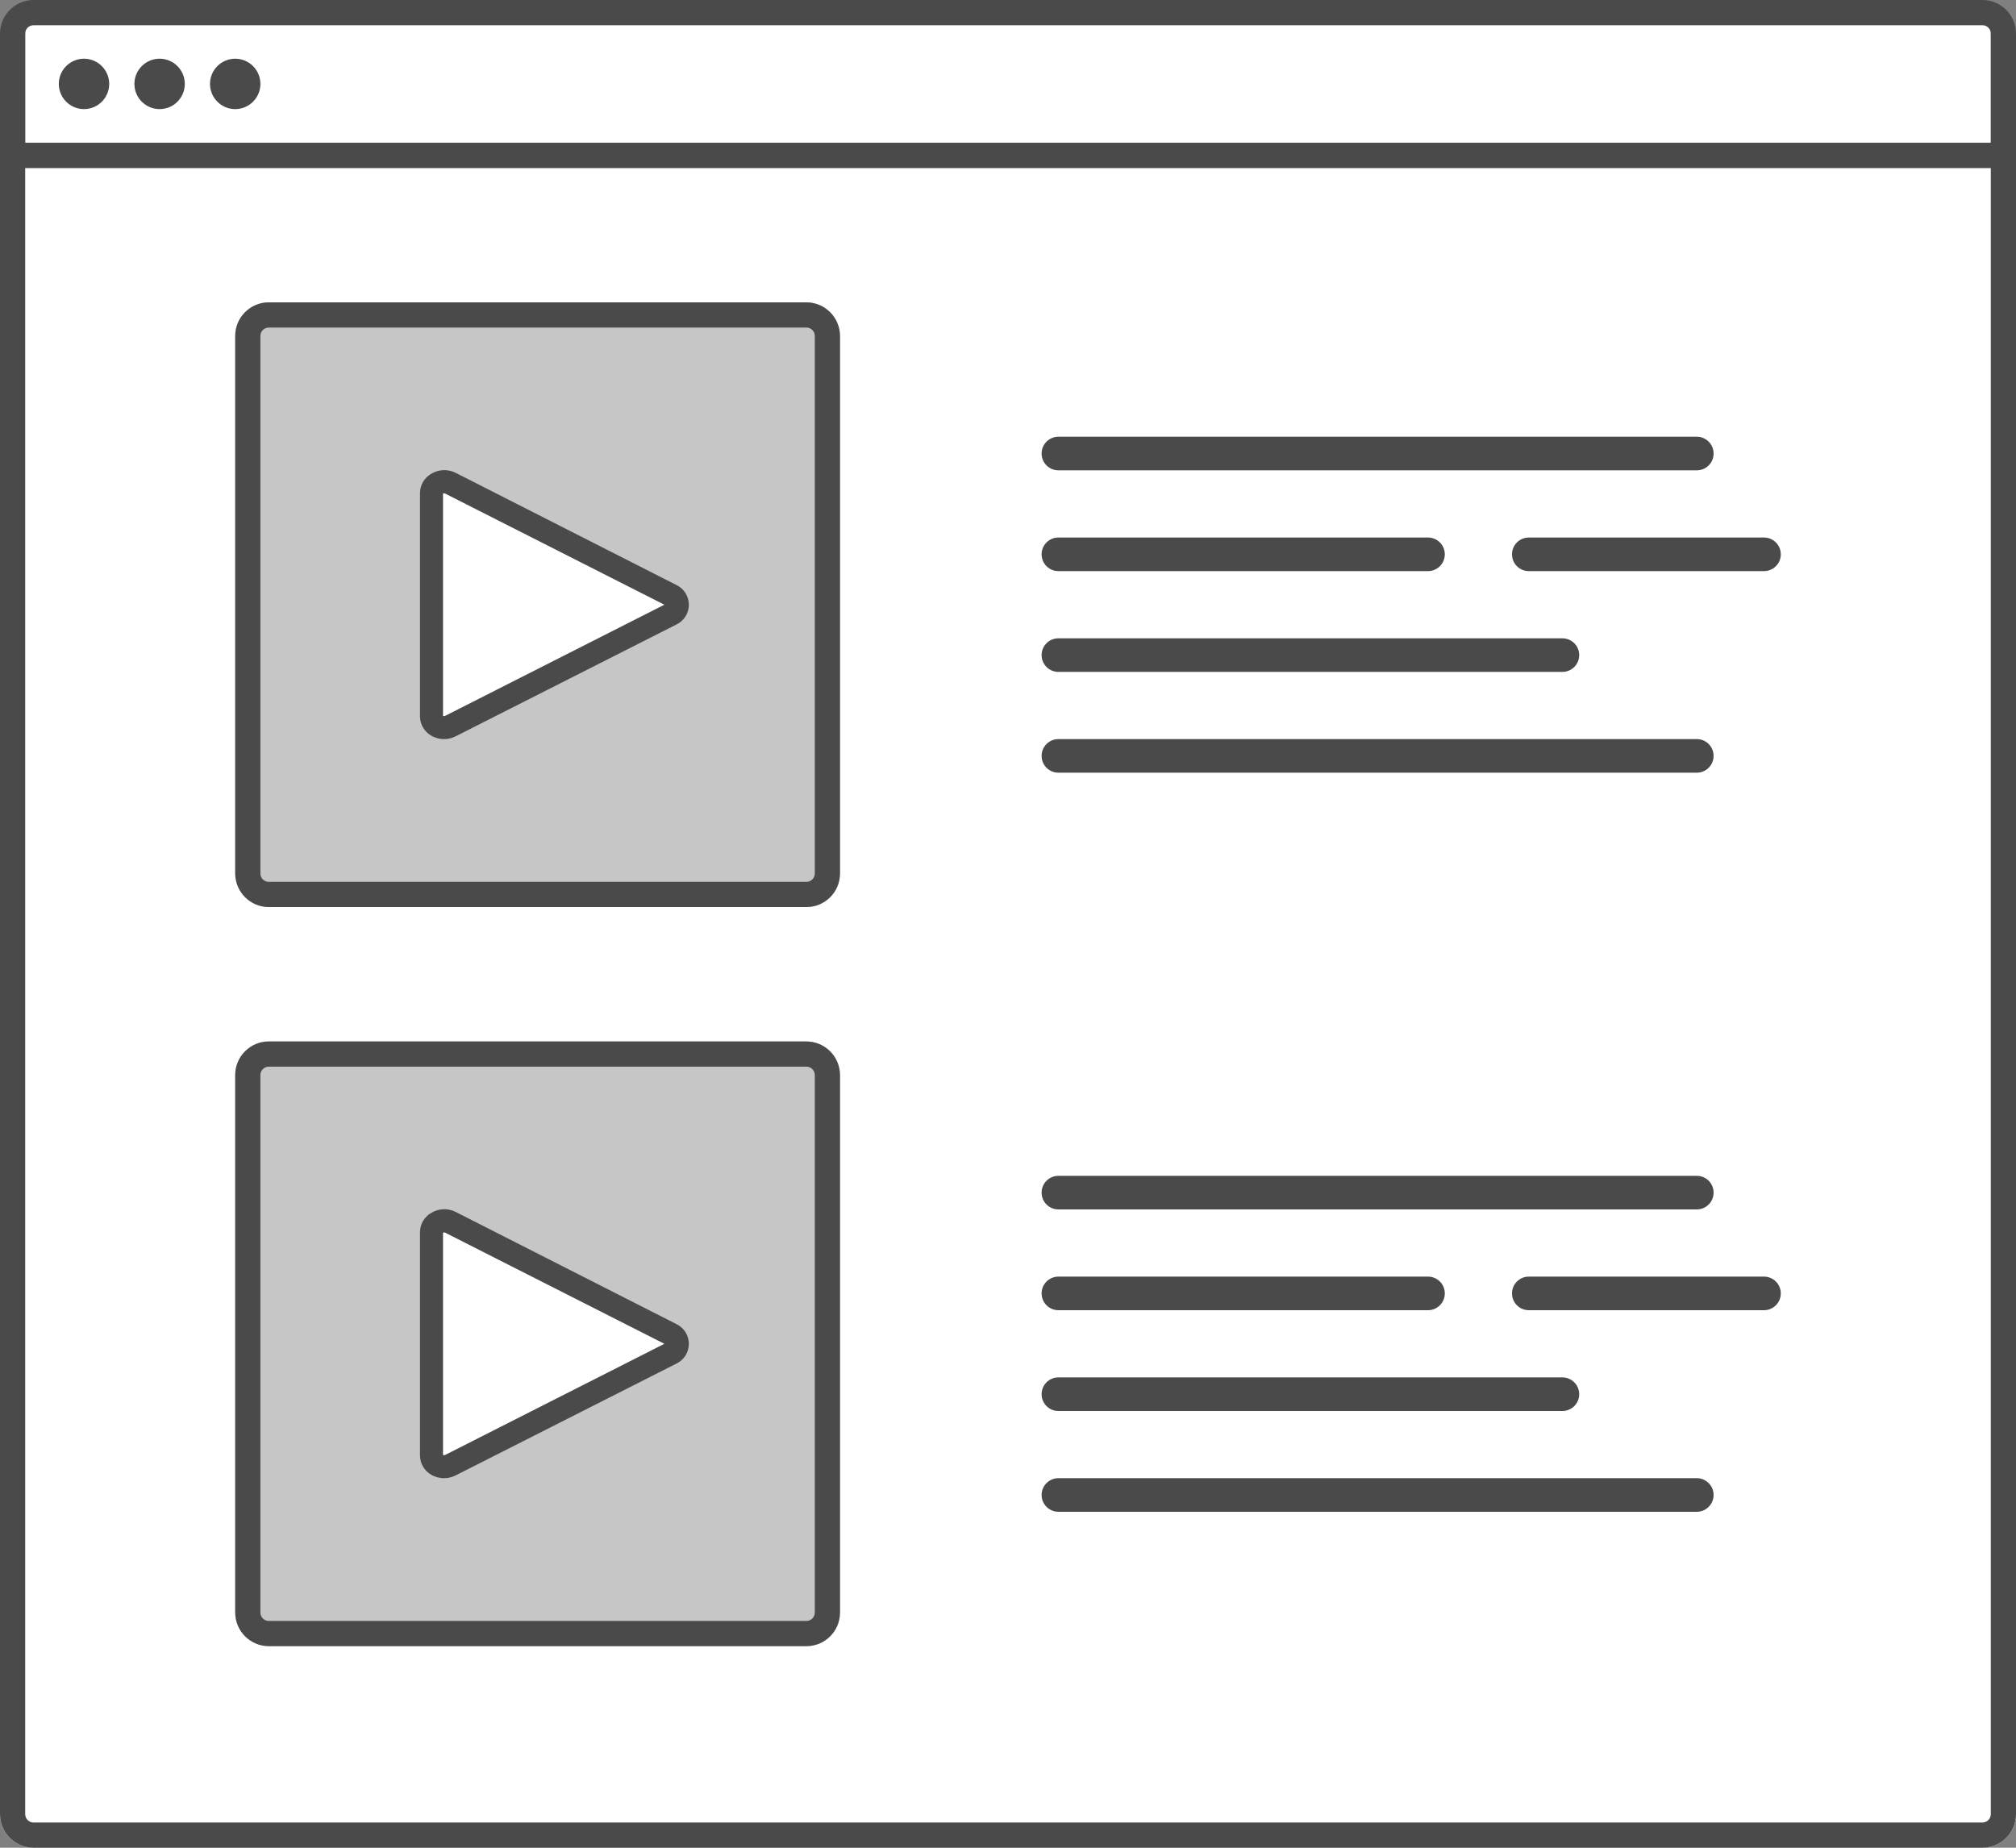
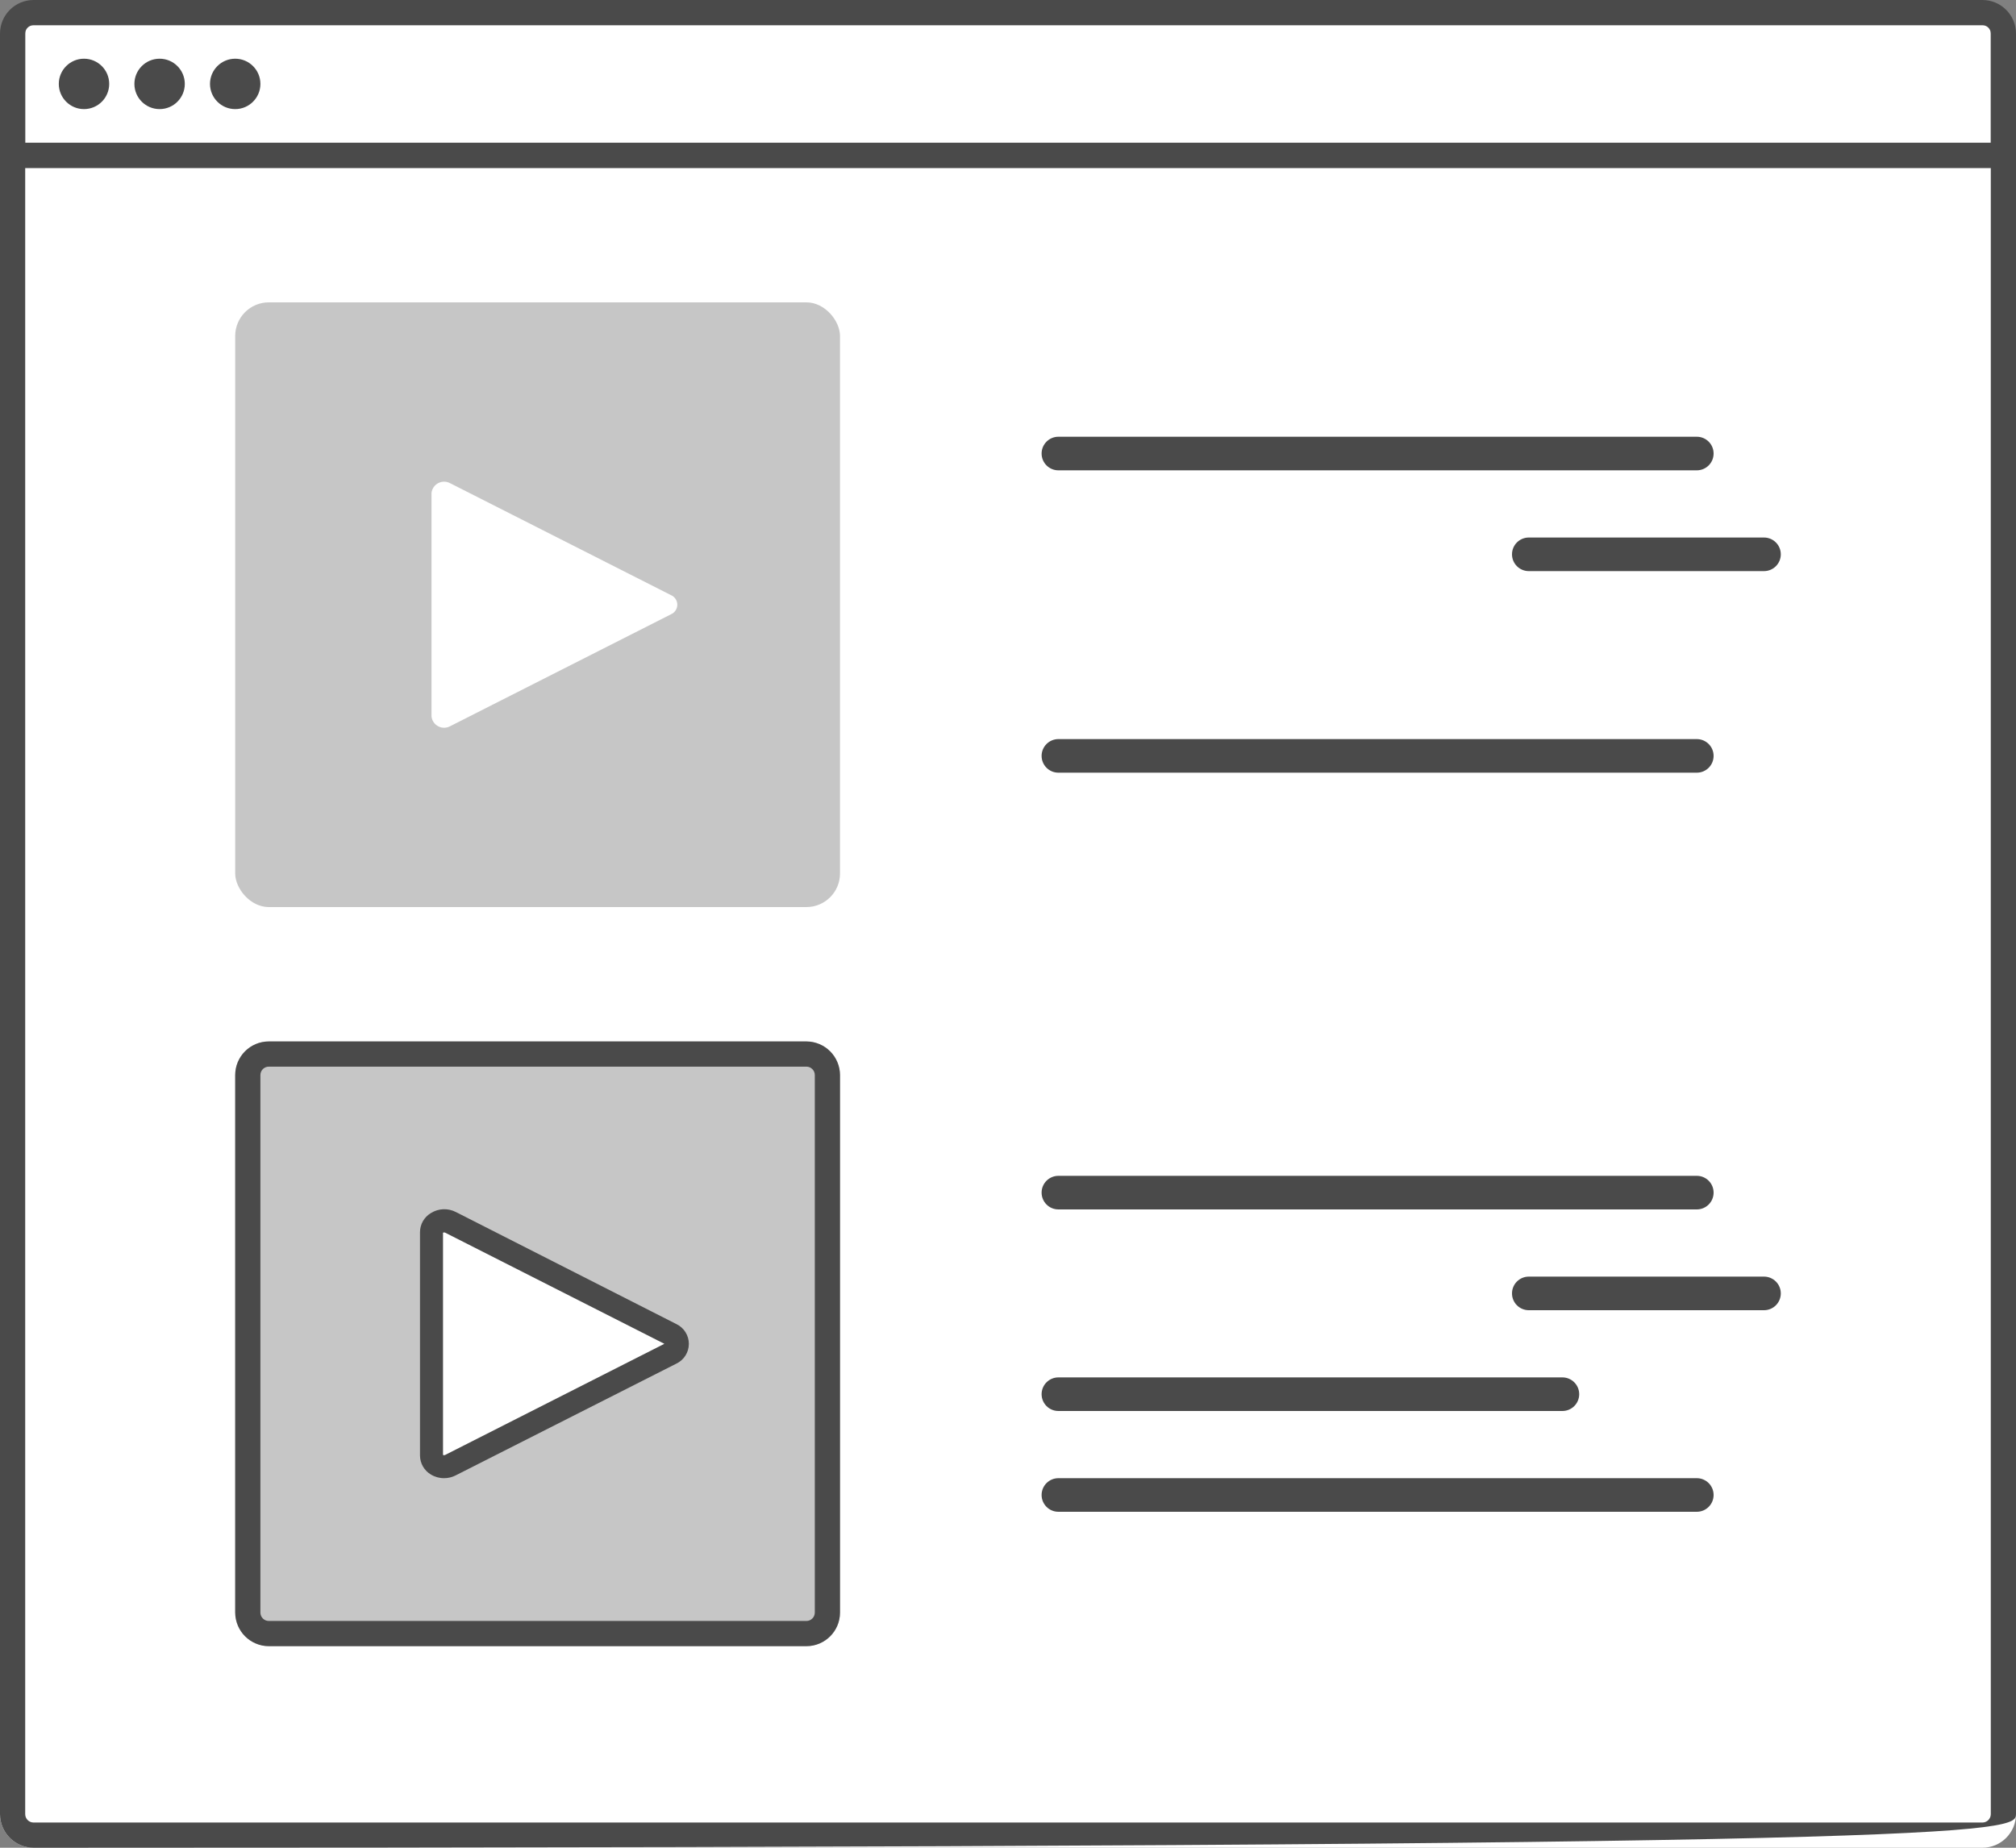
<svg xmlns="http://www.w3.org/2000/svg" width="240px" height="220px" viewBox="0 0 240 220" version="1.1">
  <rect x="0" y="0" width="240" height="220" fill="#808080" stroke="none" />
  <title>0852-Videos</title>
  <desc>Created with Sketch.</desc>
  <defs />
  <g id="Page-1" stroke="none" stroke-width="1" fill="none" fill-rule="evenodd">
    <g id="0852-Videos">
      <path d="M0,20 L240,20 L240,216 C240,218.209 238.209,220 236,220 L4,220 C1.791,220 2.705415e-16,218.209 0,216 L0,20 L0,20 Z" id="bg" fill="#FFFFFF" />
      <path d="M202,56 L126,56 C124.895,56 124,55.105 124,54 C124,52.895 124.895,52 126,52 L202,52 C203.105,52 204,52.895 204,54 C204,55.105 203.105,56 202,56 L202,56 Z" id="text" fill="#4A4A4A" />
      <path d="M202,92 L126,92 C124.895,92 124,91.105 124,90 C124,88.895 124.895,88 126,88 L202,88 C203.105,88 204,88.895 204,90 C204,91.105 203.105,92 202,92 L202,92 Z" id="text-2" fill="#4A4A4A" />
-       <path d="M186,80 L126,80 C124.895,80 124,79.105 124,78 C124,76.895 124.895,76 126,76 L186,76 C187.105,76 188,76.895 188,78 C188,79.105 187.105,80 186,80 L186,80 Z" id="text-3" fill="#4A4A4A" />
-       <path d="M170,68 L126,68 C124.895,68 124,67.105 124,66 C124,64.895 124.895,64 126,64 L170,64 C171.105,64 172,64.895 172,66 C172,67.105 171.105,68 170,68 L170,68 Z" id="text-4" fill="#4A4A4A" />
      <path d="M210,68 L182,68 C180.895,68 180,67.105 180,66 C180,64.895 180.895,64 182,64 L210,64 C211.105,64 212,64.895 212,66 C212,67.105 211.105,68 210,68 L210,68 Z" id="text-5" fill="#4A4A4A" />
      <rect id="fill" fill="#C6C6C6" x="28" y="36" width="72" height="72" rx="4" />
-       <path d="M96,39 C96.552,39 97,39.448 97,40 L97,104 C97,104.552 96.552,105 96,105 L32,105 C31.448,105 31,104.552 31,104 L31,40 C31,39.448 31.448,39 32,39 L96,39 L96,39 Z M96,36 L32,36 C29.791,36 28,37.791 28,40 L28,104 C28,106.209 29.791,108 32,108 L96,108 C98.209,108 100,106.209 100,104 L100,40 C100,37.791 98.209,36 96,36 L96,36 L96,36 Z" id="frame" fill="#4A4A4A" />
      <path d="M53.62,57.55 L79.88,70.86 C80.336,71.055 80.632,71.504 80.632,72 C80.632,72.496 80.336,72.945 79.88,73.14 L53.62,86.45 C53.179,86.702 52.641,86.716 52.188,86.486 C51.735,86.257 51.427,85.815 51.37,85.31 L51.37,58.69 C51.427,58.185 51.735,57.743 52.188,57.514 C52.641,57.284 53.179,57.298 53.62,57.55 L53.62,57.55 Z" id="fill-2" fill="#FFFFFF" />
-       <path d="M52.87,88 C52.313,88.003 51.766,87.851 51.29,87.56 C50.496,87.087 50.007,86.234 50,85.31 L50,58.69 C50.007,57.766 50.496,56.913 51.29,56.44 C52.197,55.866 53.34,55.821 54.29,56.32 L80.5,69.64 C81.419,70.069 82.006,70.991 82.006,72.005 C82.006,73.019 81.419,73.941 80.5,74.37 L54.24,87.67 C53.816,87.887 53.346,88 52.87,88 L52.87,88 Z M52.74,85.23 C52.822,85.27 52.918,85.27 53,85.23 L79.09,72 L53,58.77 C52.918,58.732 52.822,58.732 52.74,58.77 L52.74,85.23 L52.74,85.23 Z" id="frame-2" fill="#4A4A4A" />
      <path d="M202,144 L126,144 C124.895,144 124,143.105 124,142 C124,140.895 124.895,140 126,140 L202,140 C203.105,140 204,140.895 204,142 C204,143.105 203.105,144 202,144 L202,144 Z" id="text-6" fill="#4A4A4A" />
      <path d="M202,180 L126,180 C124.895,180 124,179.105 124,178 C124,176.895 124.895,176 126,176 L202,176 C203.105,176 204,176.895 204,178 C204,179.105 203.105,180 202,180 L202,180 Z" id="text-7" fill="#4A4A4A" />
      <path d="M186,168 L126,168 C124.895,168 124,167.105 124,166 C124,164.895 124.895,164 126,164 L186,164 C187.105,164 188,164.895 188,166 C188,167.105 187.105,168 186,168 L186,168 Z" id="text-8" fill="#4A4A4A" />
-       <path d="M170,156 L126,156 C124.895,156 124,155.105 124,154 C124,152.895 124.895,152 126,152 L170,152 C171.105,152 172,152.895 172,154 C172,155.105 171.105,156 170,156 L170,156 Z" id="text-9" fill="#4A4A4A" />
      <path d="M210,156 L182,156 C180.895,156 180,155.105 180,154 C180,152.895 180.895,152 182,152 L210,152 C211.105,152 212,152.895 212,154 C212,155.105 211.105,156 210,156 L210,156 Z" id="text-10" fill="#4A4A4A" />
      <rect id="fill-3" fill="#C6C6C6" x="28" y="124" width="72" height="72" rx="4" />
      <path d="M96,127 C96.552,127 97,127.448 97,128 L97,192 C97,192.552 96.552,193 96,193 L32,193 C31.448,193 31,192.552 31,192 L31,128 C31,127.448 31.448,127 32,127 L96,127 L96,127 Z M96,124 L32,124 C29.791,124 28,125.791 28,128 L28,192 C28,194.209 29.791,196 32,196 L96,196 C98.209,196 100,194.209 100,192 L100,128 C100,125.791 98.209,124 96,124 L96,124 L96,124 Z" id="frame-3" fill="#4A4A4A" />
      <path d="M53.62,145.55 L79.87,158.86 C80.326,159.055 80.622,159.504 80.622,160 C80.622,160.496 80.326,160.945 79.87,161.14 L53.62,174.45 C53.179,174.702 52.641,174.716 52.188,174.486 C51.735,174.257 51.427,173.815 51.37,173.31 L51.37,146.69 C51.427,146.185 51.735,145.743 52.188,145.514 C52.641,145.284 53.179,145.298 53.62,145.55 L53.62,145.55 Z" id="fill-4" fill="#FFFFFF" />
      <path d="M52.87,176 C52.313,176.003 51.766,175.851 51.29,175.56 C50.496,175.087 50.007,174.234 50,173.31 L50,146.69 C50.007,145.766 50.496,144.913 51.29,144.44 C52.197,143.866 53.34,143.821 54.29,144.32 L80.5,157.64 C81.419,158.069 82.006,158.991 82.006,160.005 C82.006,161.019 81.419,161.941 80.5,162.37 L54.24,175.67 C53.816,175.887 53.346,176 52.87,176 L52.87,176 Z M52.74,173.23 C52.822,173.27 52.918,173.27 53,173.23 L79.09,160 L53,146.77 C52.918,146.732 52.822,146.732 52.74,146.77 L52.74,173.23 L52.74,173.23 Z" id="frame-4" fill="#4A4A4A" />
      <rect id="header" fill="#FFFFFF" x="3" y="2.99" width="234" height="14" />
-       <path d="M236,0 L4,0 C1.791,-1.3527075e-16 2.705415e-16,1.791 0,4 L0,216 C2.705415e-16,218.209 1.791,220 4,220 L236,220 C238.209,220 240,218.209 240,216 L240,4 C240,1.791 238.209,1.3527075e-16 236,0 L236,0 Z M237,216 C237,216.552 236.552,217 236,217 L4,217 C3.448,217 3,216.552 3,216 L3,20 L237,20 L237,216 L237,216 Z M3,17 L3,4 C3,3.448 3.448,3 4,3 L236,3 C236.552,3 237,3.448 237,4 L237,17 L3,17 L3,17 Z" id="frame-5" fill="#4A4A4A" />
+       <path d="M236,0 L4,0 C1.791,-1.3527075e-16 2.705415e-16,1.791 0,4 L0,216 C2.705415e-16,218.209 1.791,220 4,220 C238.209,220 240,218.209 240,216 L240,4 C240,1.791 238.209,1.3527075e-16 236,0 L236,0 Z M237,216 C237,216.552 236.552,217 236,217 L4,217 C3.448,217 3,216.552 3,216 L3,20 L237,20 L237,216 L237,216 Z M3,17 L3,4 C3,3.448 3.448,3 4,3 L236,3 C236.552,3 237,3.448 237,4 L237,17 L3,17 L3,17 Z" id="frame-5" fill="#4A4A4A" />
      <circle id="dot" fill="#4A4A4A" cx="10" cy="9.99" r="3" />
      <circle id="dot-2" fill="#4A4A4A" cx="19" cy="9.99" r="3" />
      <circle id="dot-3" fill="#4A4A4A" cx="28" cy="9.99" r="3" />
    </g>
  </g>
</svg>